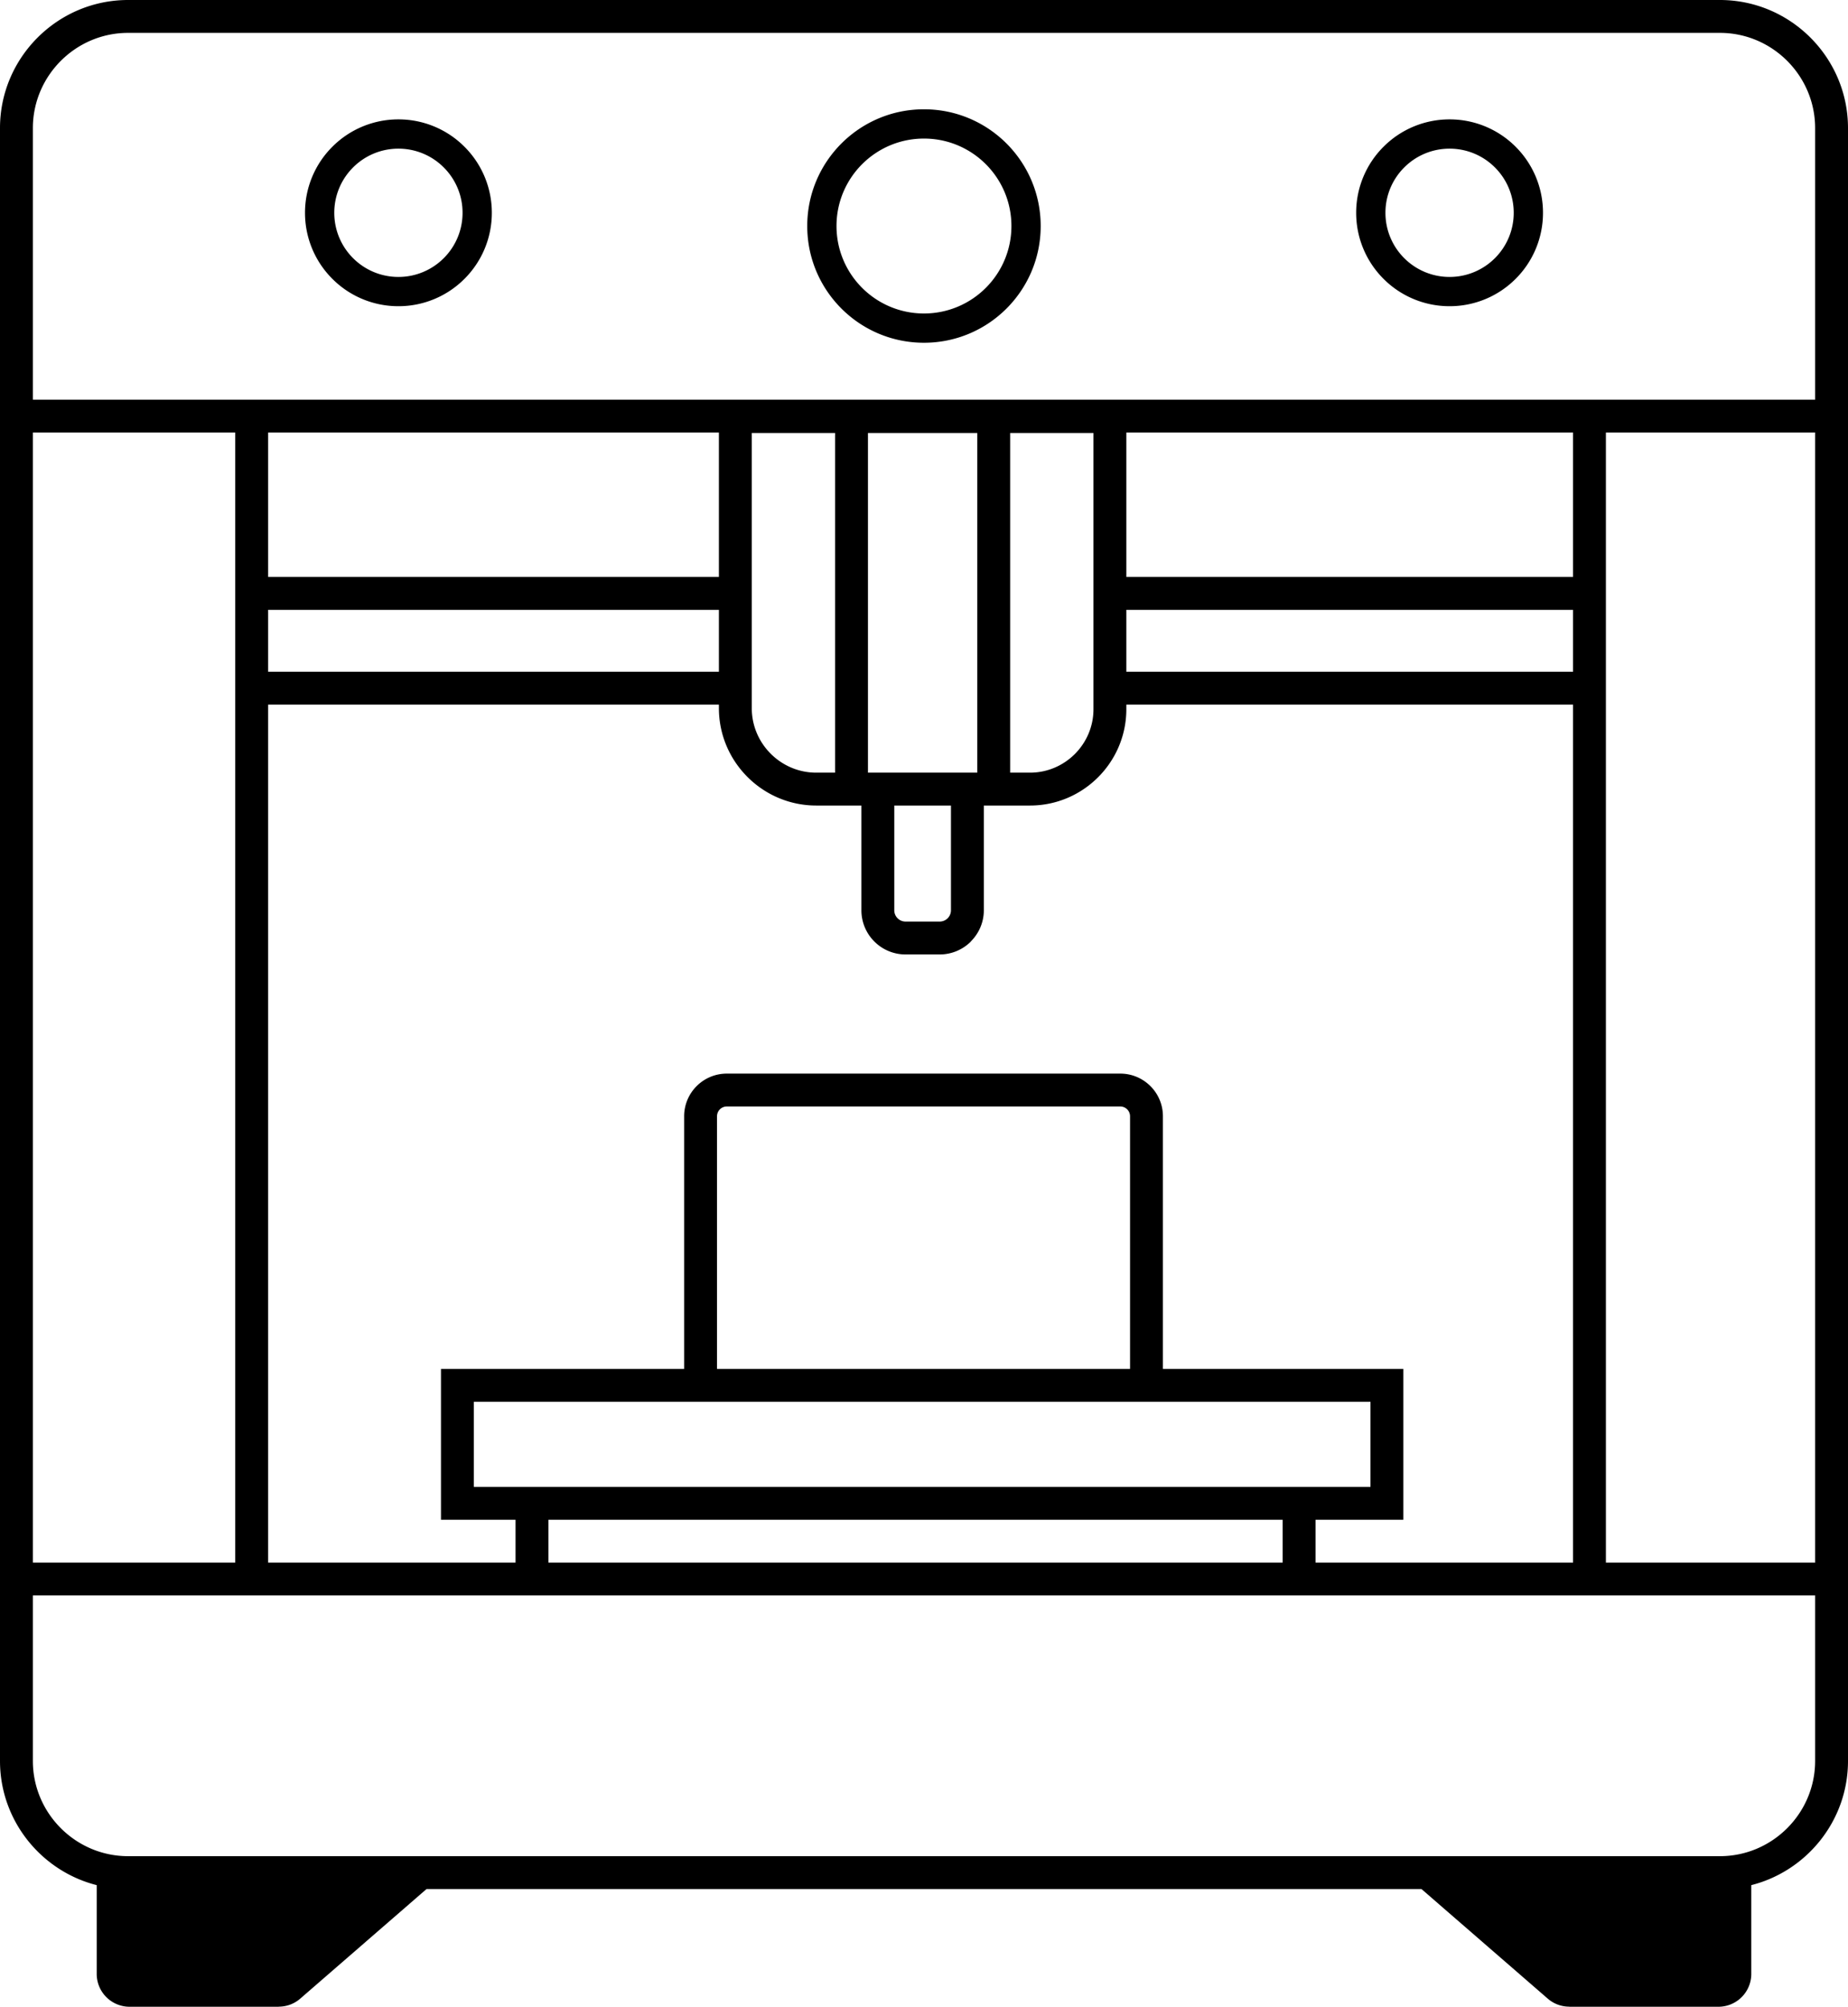
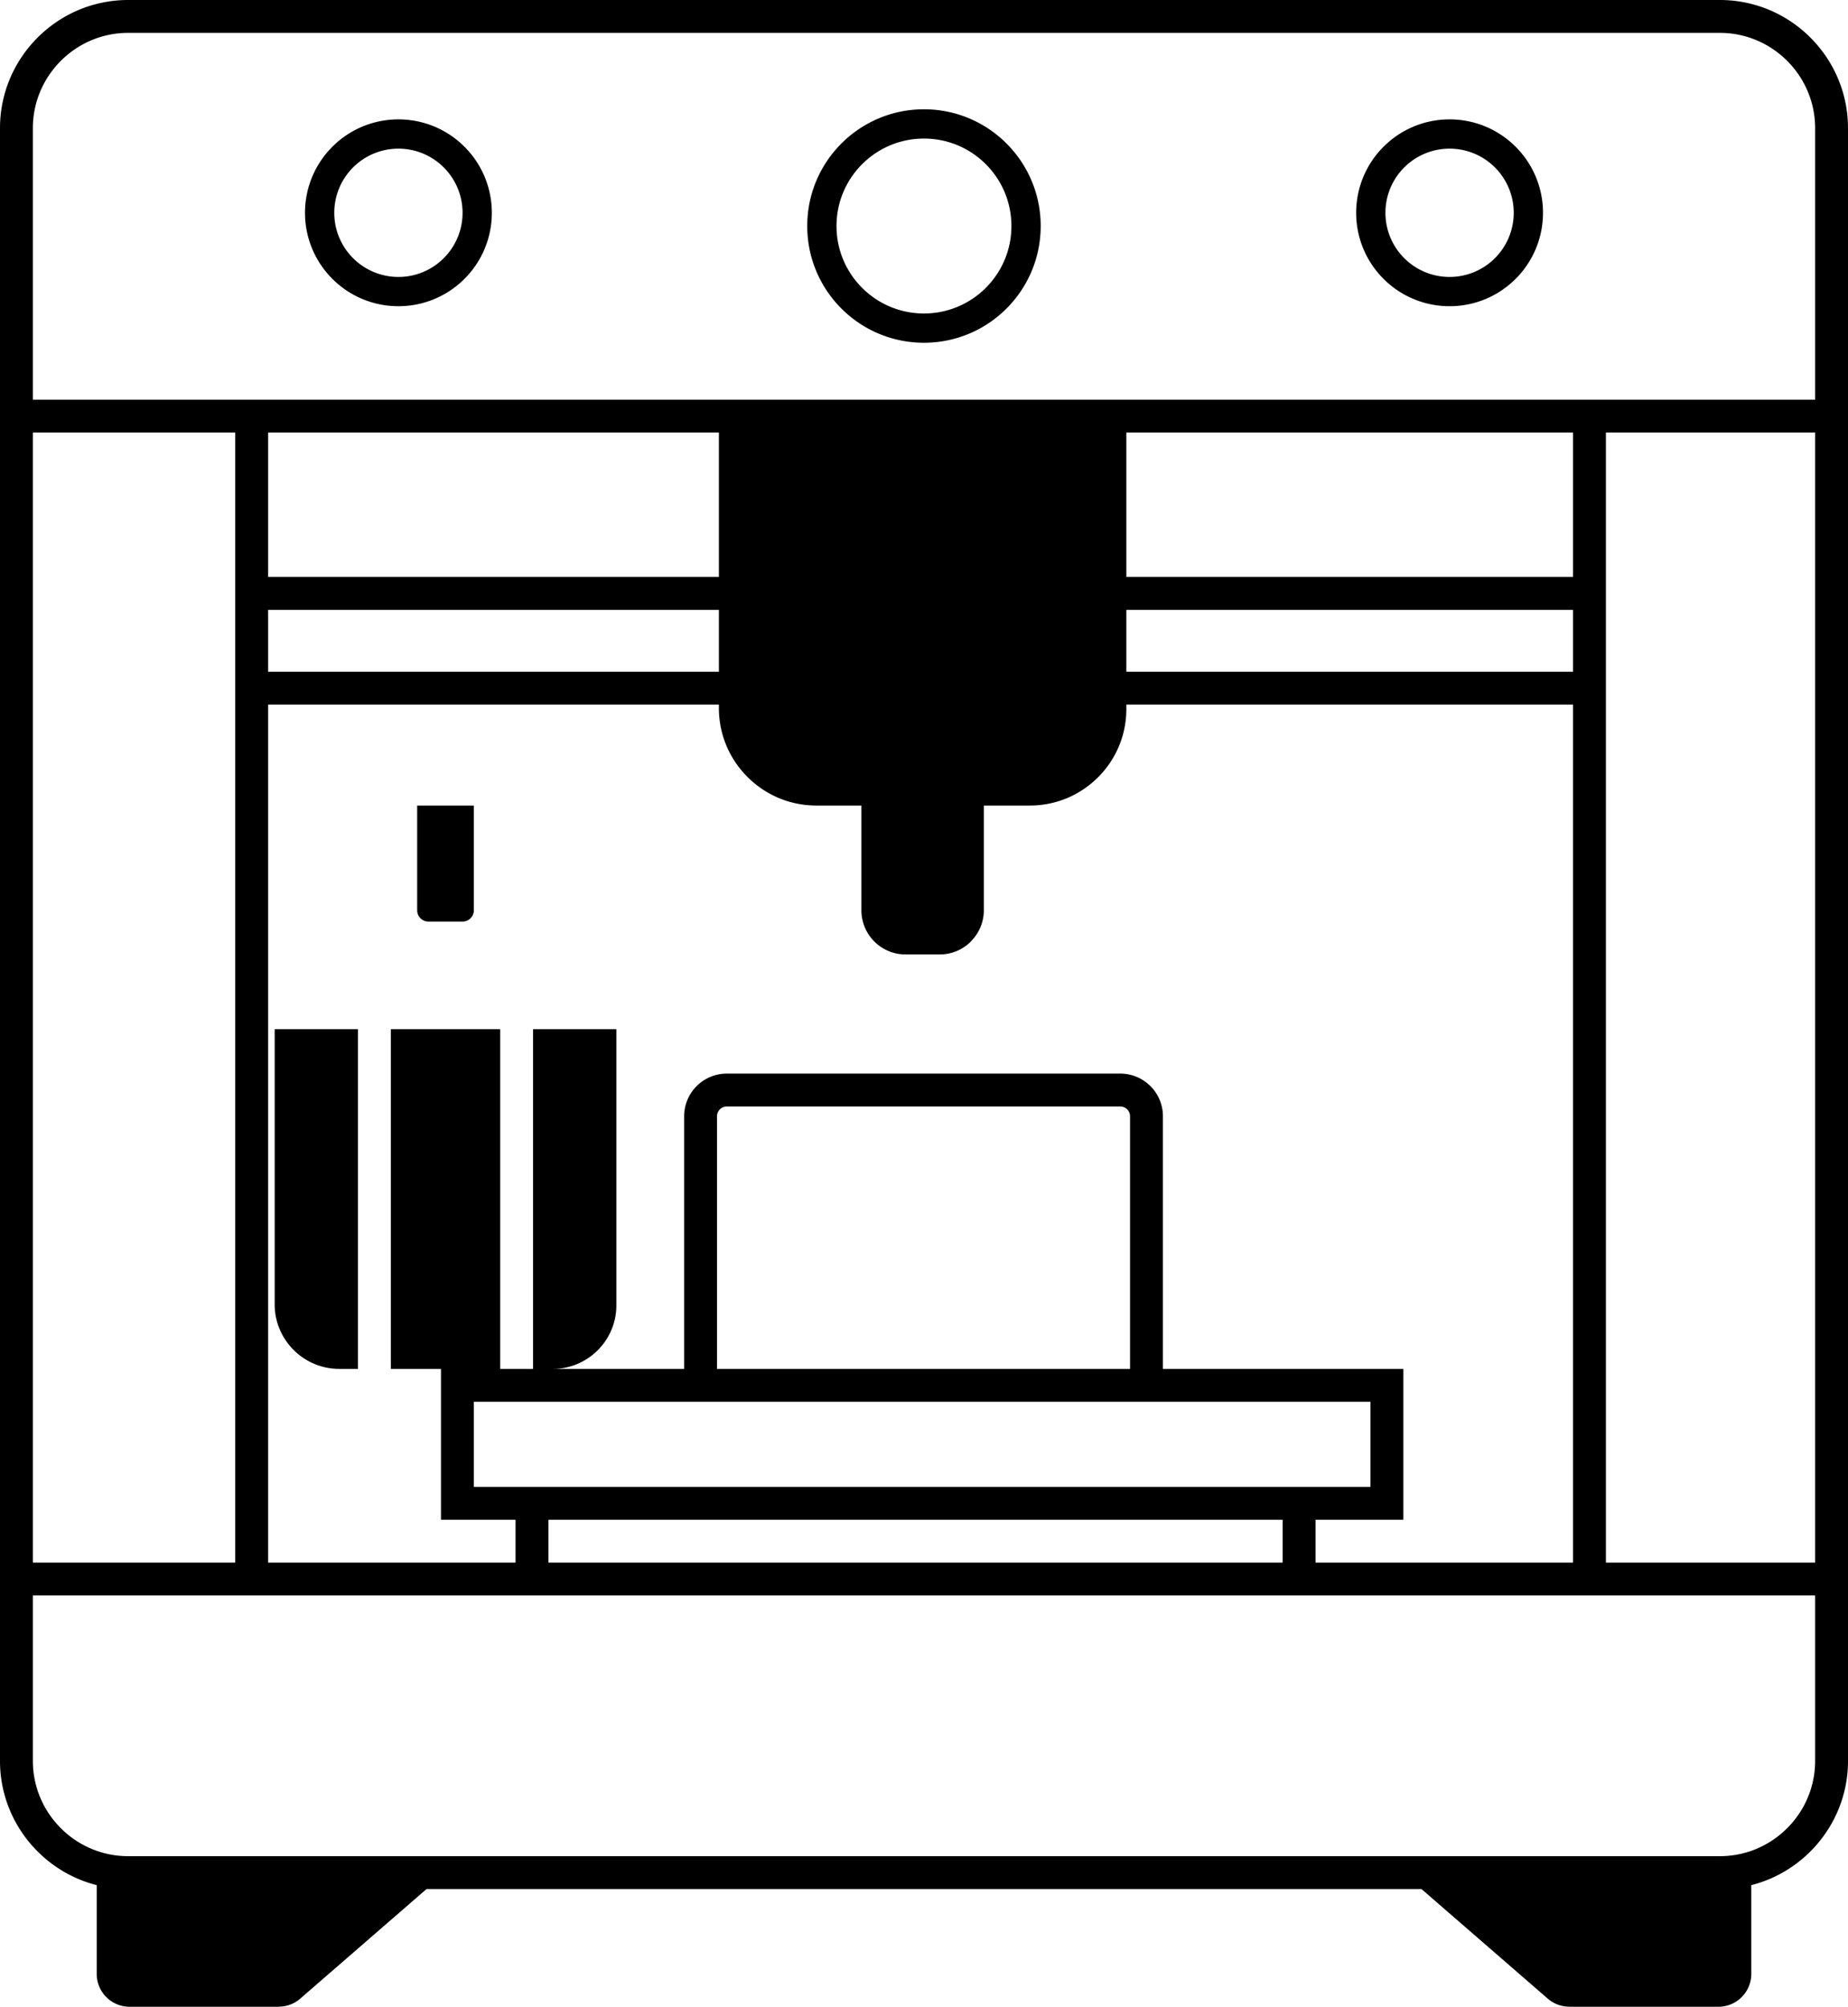
<svg xmlns="http://www.w3.org/2000/svg" shape-rendering="geometricPrecision" text-rendering="geometricPrecision" image-rendering="optimizeQuality" fill-rule="evenodd" clip-rule="evenodd" viewBox="0 0 472 512.53">
-   <path d="M370.239 30.491a23.785 23.785 0 0116.87 6.988 23.786 23.786 0 016.988 16.87 23.785 23.785 0 01-6.988 16.87 23.785 23.785 0 01-16.87 6.988 23.786 23.786 0 01-16.87-6.988 23.785 23.785 0 01-6.988-16.87 23.786 23.786 0 016.988-16.87 23.786 23.786 0 0116.87-6.988zM472 32.71v417.048c0 15.246-10.54 28.121-24.701 31.712v22.664a8.396 8.396 0 01-8.396 8.396h-38.102v-.026a8.341 8.341 0 01-5.478-2.04l-32.26-27.996H108.937l-32.261 27.996a8.337 8.337 0 01-5.477 2.04v.026H33.096a8.396 8.396 0 01-8.396-8.396V481.47C10.539 477.879 0 465.004 0 449.758V32.71C0 14.702 14.702 0 32.71 0h406.58C457.298 0 472 14.702 472 32.71zM297.023 349.614h61.409v38.532h-22.43v10.94h65.766V179.968h-114.09v1.174c0 13.544-11.05 24.594-24.594 24.594h-11.803V232.5c0 3.083-1.266 5.892-3.303 7.932l-.017.016.017.016a11.238 11.238 0 01-7.964 3.304h-8.733a11.238 11.238 0 01-7.964-3.304 11.238 11.238 0 01-3.304-7.964v-26.764h-11.536c-13.689 0-24.86-11.171-24.86-24.861v-.907H68.48v219.118h63.196v-10.94H112.63v-38.532h62.109v-64.523a10.86 10.86 0 013.192-7.696 10.86 10.86 0 017.697-3.192h100.506c3.003 0 5.728 1.222 7.697 3.192a10.86 10.86 0 013.192 7.696v64.523zm104.745-178.043v-15.817h-114.09v15.817h114.09zm0-24.214v-36.884H287.676l.002.109v36.775h114.09zm-218.15-36.884H68.48v36.884h115.137v-36.775l.001-.109zM68.48 155.754v15.817h115.137v-15.817H68.48zM8.397 102.076h454.866c.115 0 .228.005.34.014V32.71c0-13.372-10.941-24.313-24.313-24.313H32.71c-13.372 0-24.313 10.941-24.313 24.313v69.366zm455.206 8.383a4.236 4.236 0 01-.34.014h-53.098v288.613h53.098c.115 0 .228.005.34.014V110.459zm-323.53 288.627h187.532v-10.94H140.073v10.94zm-79.99-288.613H8.397v288.613h51.686V110.473zm403.52 296.996a4.236 4.236 0 01-.34.014H8.397v42.275c0 13.372 10.941 24.313 24.313 24.313h406.58c13.372 0 24.313-10.941 24.313-24.313v-42.289zM288.627 285.091v64.523H183.136v-64.523a2.499 2.499 0 012.492-2.492h100.506a2.5 2.5 0 012.493 2.492zm-167.6 72.92h229.009v21.738H121.027v-21.738zm121.858-152.275V232.5a2.882 2.882 0 01-2.871 2.872h-8.733a2.88 2.88 0 01-2.871-2.872v-26.764h14.475zm-34.408-8.397h4.813l-.003-.147v-86.61h-21.274v70.293c0 9.054 7.408 16.464 16.464 16.464zm13.204 0h27.933l-.004-.147v-86.61h-27.926v86.61l-.003.147zm36.323 0h5.08c8.909 0 16.197-7.288 16.197-16.197v-70.56h-21.274v86.61l-.003.147zM370.239 37.967c9.047 0 16.382 7.335 16.382 16.382 0 9.048-7.335 16.382-16.382 16.382-9.048 0-16.382-7.334-16.382-16.382 0-9.047 7.334-16.382 16.382-16.382zm-268.478 0c9.047 0 16.381 7.335 16.381 16.382 0 9.048-7.334 16.382-16.381 16.382-9.048 0-16.382-7.334-16.382-16.382 0-9.047 7.334-16.382 16.382-16.382zm134.23-2.577c12.336 0 22.337 10.001 22.337 22.337 0 12.337-10.001 22.337-22.337 22.337-12.337 0-22.338-10-22.338-22.337 0-12.336 10.001-22.337 22.338-22.337zm-134.23-4.899a23.786 23.786 0 0116.869 6.988 23.787 23.787 0 016.989 16.87 23.785 23.785 0 01-6.989 16.87 23.786 23.786 0 01-16.869 6.988 23.785 23.785 0 01-16.87-6.988 23.785 23.785 0 01-6.988-16.87 23.786 23.786 0 016.988-16.87 23.785 23.785 0 0116.87-6.988zm134.23-2.578c8.231 0 15.686 3.339 21.08 8.733 5.395 5.396 8.733 12.849 8.733 21.081s-3.338 15.686-8.733 21.081c-5.394 5.395-12.849 8.732-21.08 8.732-8.232 0-15.687-3.337-21.081-8.732-5.396-5.395-8.733-12.849-8.733-21.081s3.337-15.685 8.733-21.081c5.394-5.394 12.849-8.733 21.081-8.733z" />
+   <path d="M370.239 30.491a23.785 23.785 0 0116.87 6.988 23.786 23.786 0 016.988 16.87 23.785 23.785 0 01-6.988 16.87 23.785 23.785 0 01-16.87 6.988 23.786 23.786 0 01-16.87-6.988 23.785 23.785 0 01-6.988-16.87 23.786 23.786 0 016.988-16.87 23.786 23.786 0 0116.87-6.988zM472 32.71v417.048c0 15.246-10.54 28.121-24.701 31.712v22.664a8.396 8.396 0 01-8.396 8.396h-38.102v-.026a8.341 8.341 0 01-5.478-2.04l-32.26-27.996H108.937l-32.261 27.996a8.337 8.337 0 01-5.477 2.04v.026H33.096a8.396 8.396 0 01-8.396-8.396V481.47C10.539 477.879 0 465.004 0 449.758V32.71C0 14.702 14.702 0 32.71 0h406.58C457.298 0 472 14.702 472 32.71zM297.023 349.614h61.409v38.532h-22.43v10.94h65.766V179.968h-114.09v1.174c0 13.544-11.05 24.594-24.594 24.594h-11.803V232.5c0 3.083-1.266 5.892-3.303 7.932l-.017.016.017.016a11.238 11.238 0 01-7.964 3.304h-8.733a11.238 11.238 0 01-7.964-3.304 11.238 11.238 0 01-3.304-7.964v-26.764h-11.536c-13.689 0-24.86-11.171-24.86-24.861v-.907H68.48v219.118h63.196v-10.94H112.63v-38.532h62.109v-64.523a10.86 10.86 0 013.192-7.696 10.86 10.86 0 017.697-3.192h100.506c3.003 0 5.728 1.222 7.697 3.192a10.86 10.86 0 013.192 7.696v64.523zm104.745-178.043v-15.817h-114.09v15.817h114.09zm0-24.214v-36.884H287.676l.002.109v36.775h114.09zm-218.15-36.884H68.48v36.884h115.137v-36.775l.001-.109zM68.48 155.754v15.817h115.137v-15.817H68.48zM8.397 102.076h454.866c.115 0 .228.005.34.014V32.71c0-13.372-10.941-24.313-24.313-24.313H32.71c-13.372 0-24.313 10.941-24.313 24.313v69.366zm455.206 8.383a4.236 4.236 0 01-.34.014h-53.098v288.613h53.098c.115 0 .228.005.34.014V110.459zm-323.53 288.627h187.532v-10.94H140.073v10.94zm-79.99-288.613H8.397v288.613h51.686V110.473zm403.52 296.996a4.236 4.236 0 01-.34.014H8.397v42.275c0 13.372 10.941 24.313 24.313 24.313h406.58c13.372 0 24.313-10.941 24.313-24.313v-42.289zM288.627 285.091v64.523H183.136v-64.523a2.499 2.499 0 012.492-2.492h100.506a2.5 2.5 0 012.493 2.492zm-167.6 72.92h229.009v21.738H121.027v-21.738zV232.5a2.882 2.882 0 01-2.871 2.872h-8.733a2.88 2.88 0 01-2.871-2.872v-26.764h14.475zm-34.408-8.397h4.813l-.003-.147v-86.61h-21.274v70.293c0 9.054 7.408 16.464 16.464 16.464zm13.204 0h27.933l-.004-.147v-86.61h-27.926v86.61l-.003.147zm36.323 0h5.08c8.909 0 16.197-7.288 16.197-16.197v-70.56h-21.274v86.61l-.003.147zM370.239 37.967c9.047 0 16.382 7.335 16.382 16.382 0 9.048-7.335 16.382-16.382 16.382-9.048 0-16.382-7.334-16.382-16.382 0-9.047 7.334-16.382 16.382-16.382zm-268.478 0c9.047 0 16.381 7.335 16.381 16.382 0 9.048-7.334 16.382-16.381 16.382-9.048 0-16.382-7.334-16.382-16.382 0-9.047 7.334-16.382 16.382-16.382zm134.23-2.577c12.336 0 22.337 10.001 22.337 22.337 0 12.337-10.001 22.337-22.337 22.337-12.337 0-22.338-10-22.338-22.337 0-12.336 10.001-22.337 22.338-22.337zm-134.23-4.899a23.786 23.786 0 0116.869 6.988 23.787 23.787 0 016.989 16.87 23.785 23.785 0 01-6.989 16.87 23.786 23.786 0 01-16.869 6.988 23.785 23.785 0 01-16.87-6.988 23.785 23.785 0 01-6.988-16.87 23.786 23.786 0 016.988-16.87 23.785 23.785 0 0116.87-6.988zm134.23-2.578c8.231 0 15.686 3.339 21.08 8.733 5.395 5.396 8.733 12.849 8.733 21.081s-3.338 15.686-8.733 21.081c-5.394 5.395-12.849 8.732-21.08 8.732-8.232 0-15.687-3.337-21.081-8.732-5.396-5.395-8.733-12.849-8.733-21.081s3.337-15.685 8.733-21.081c5.394-5.394 12.849-8.733 21.081-8.733z" />
</svg>